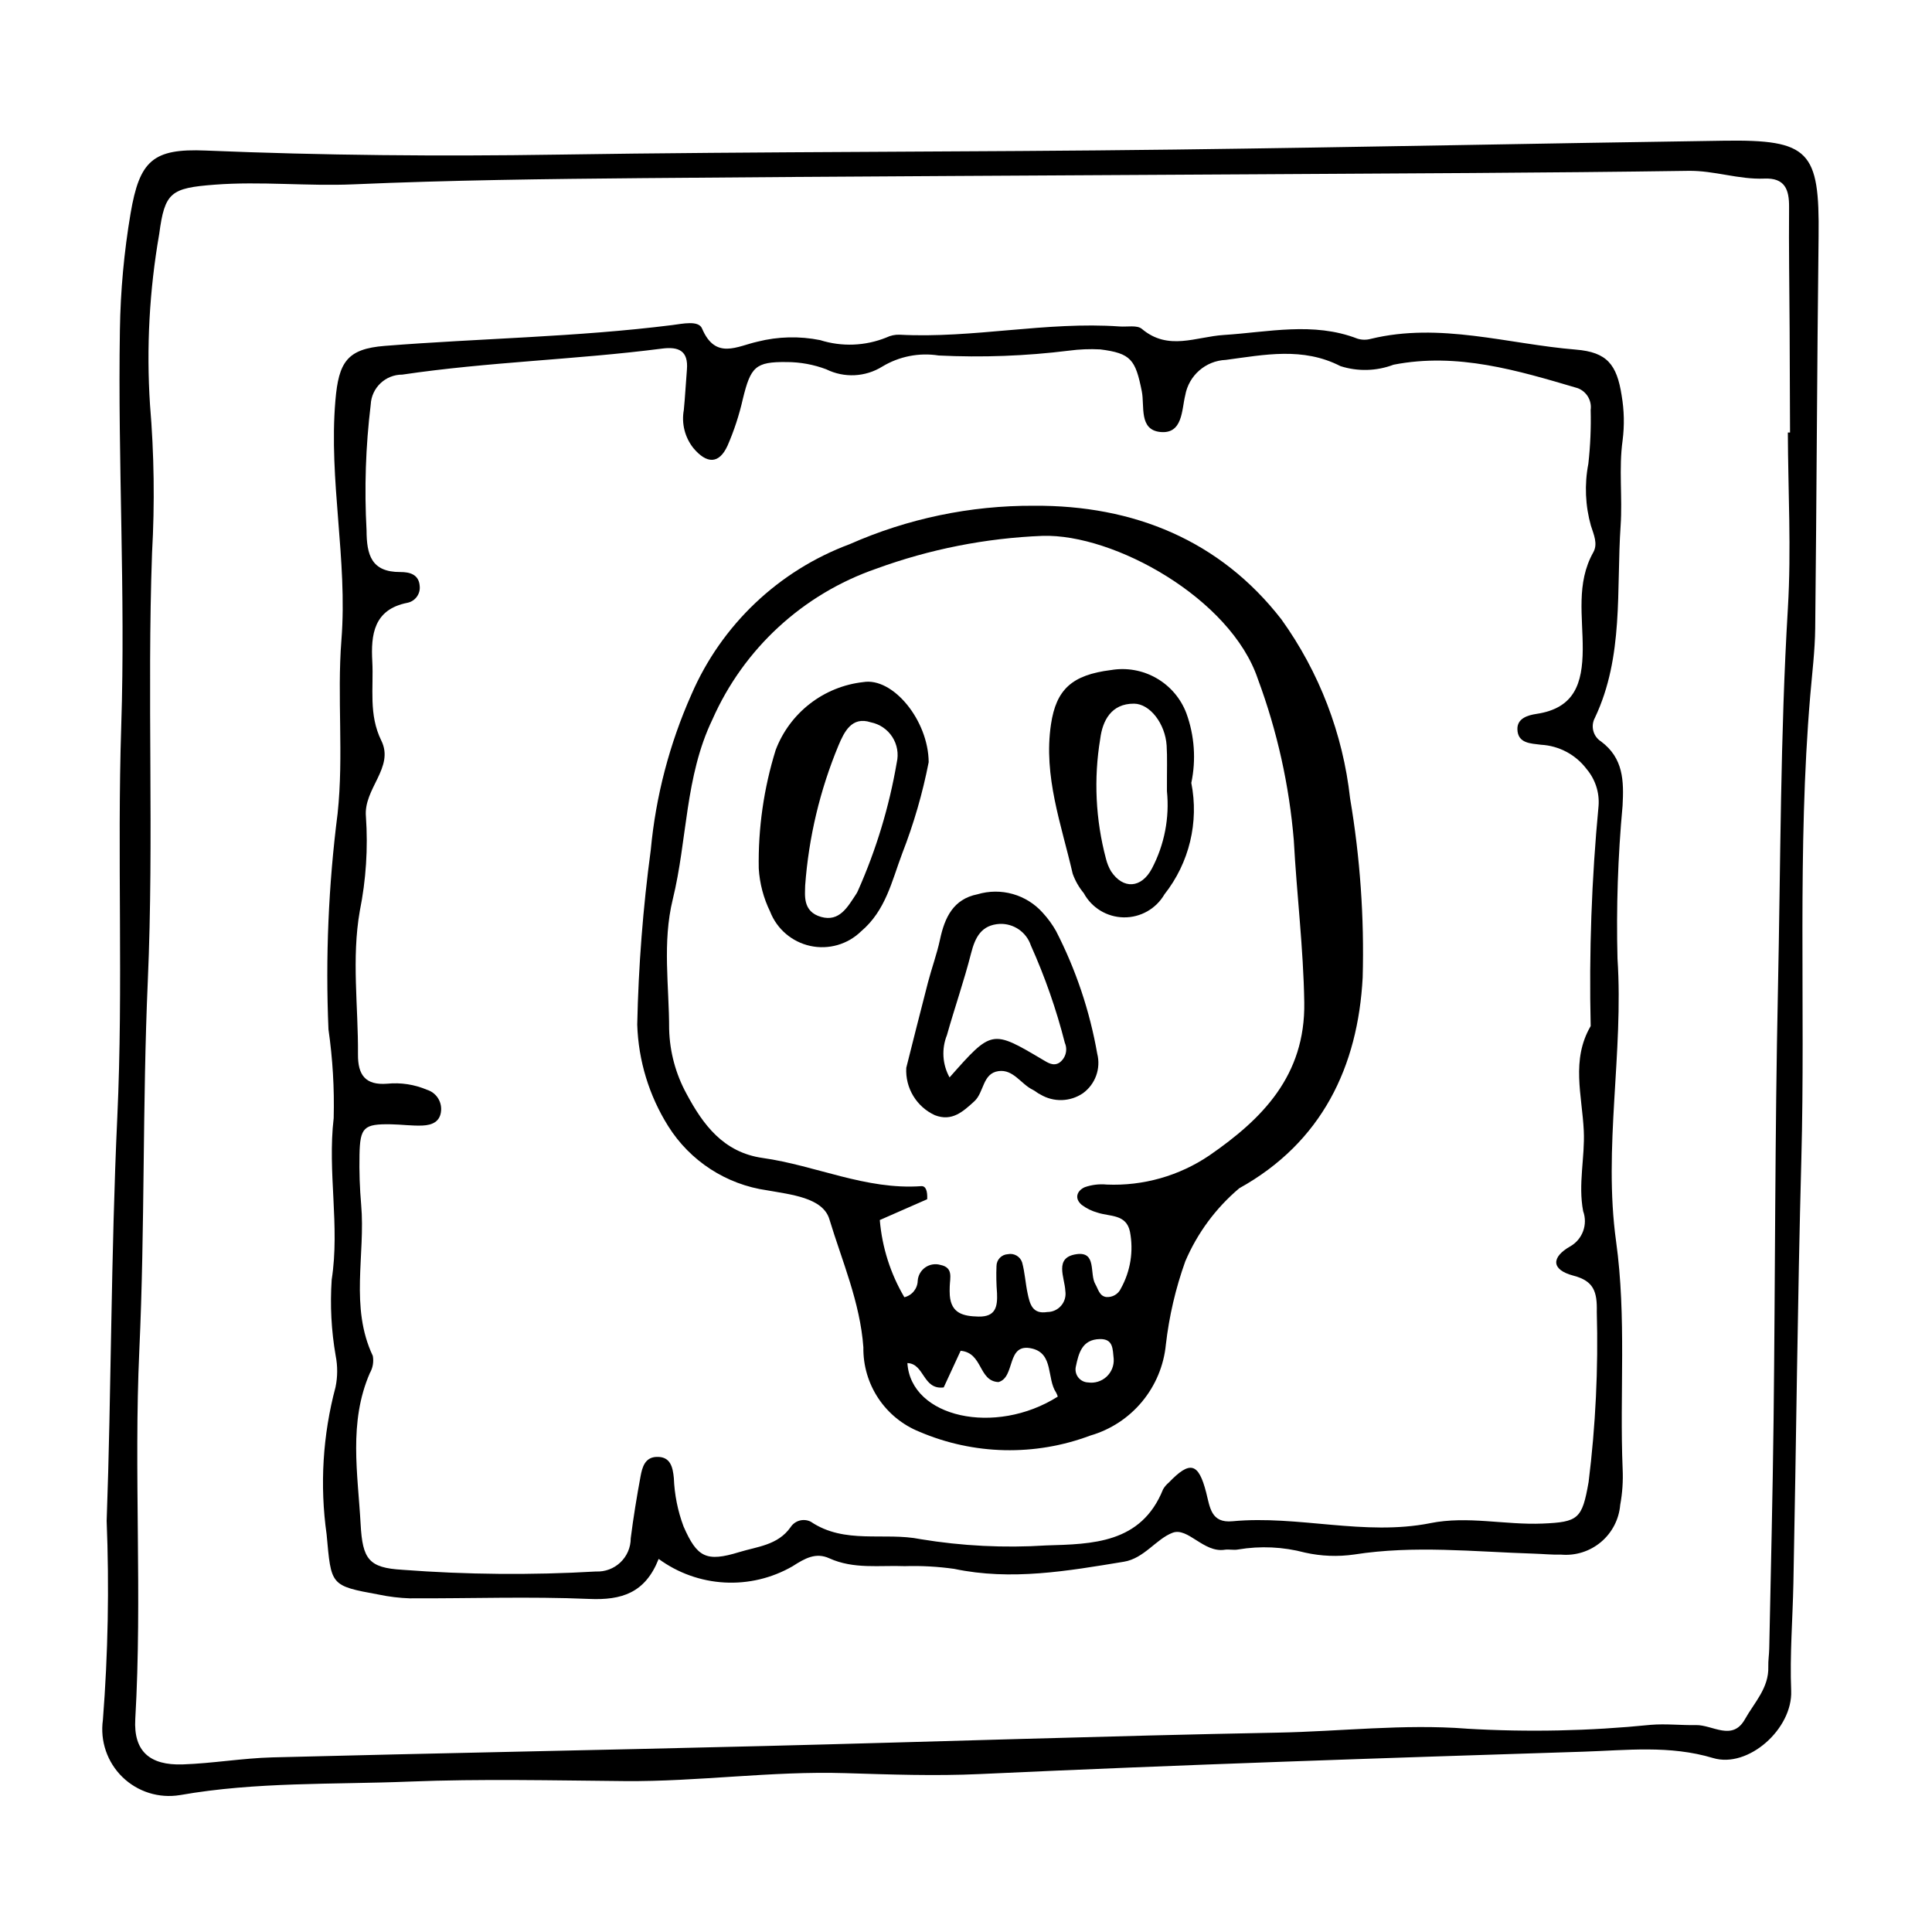
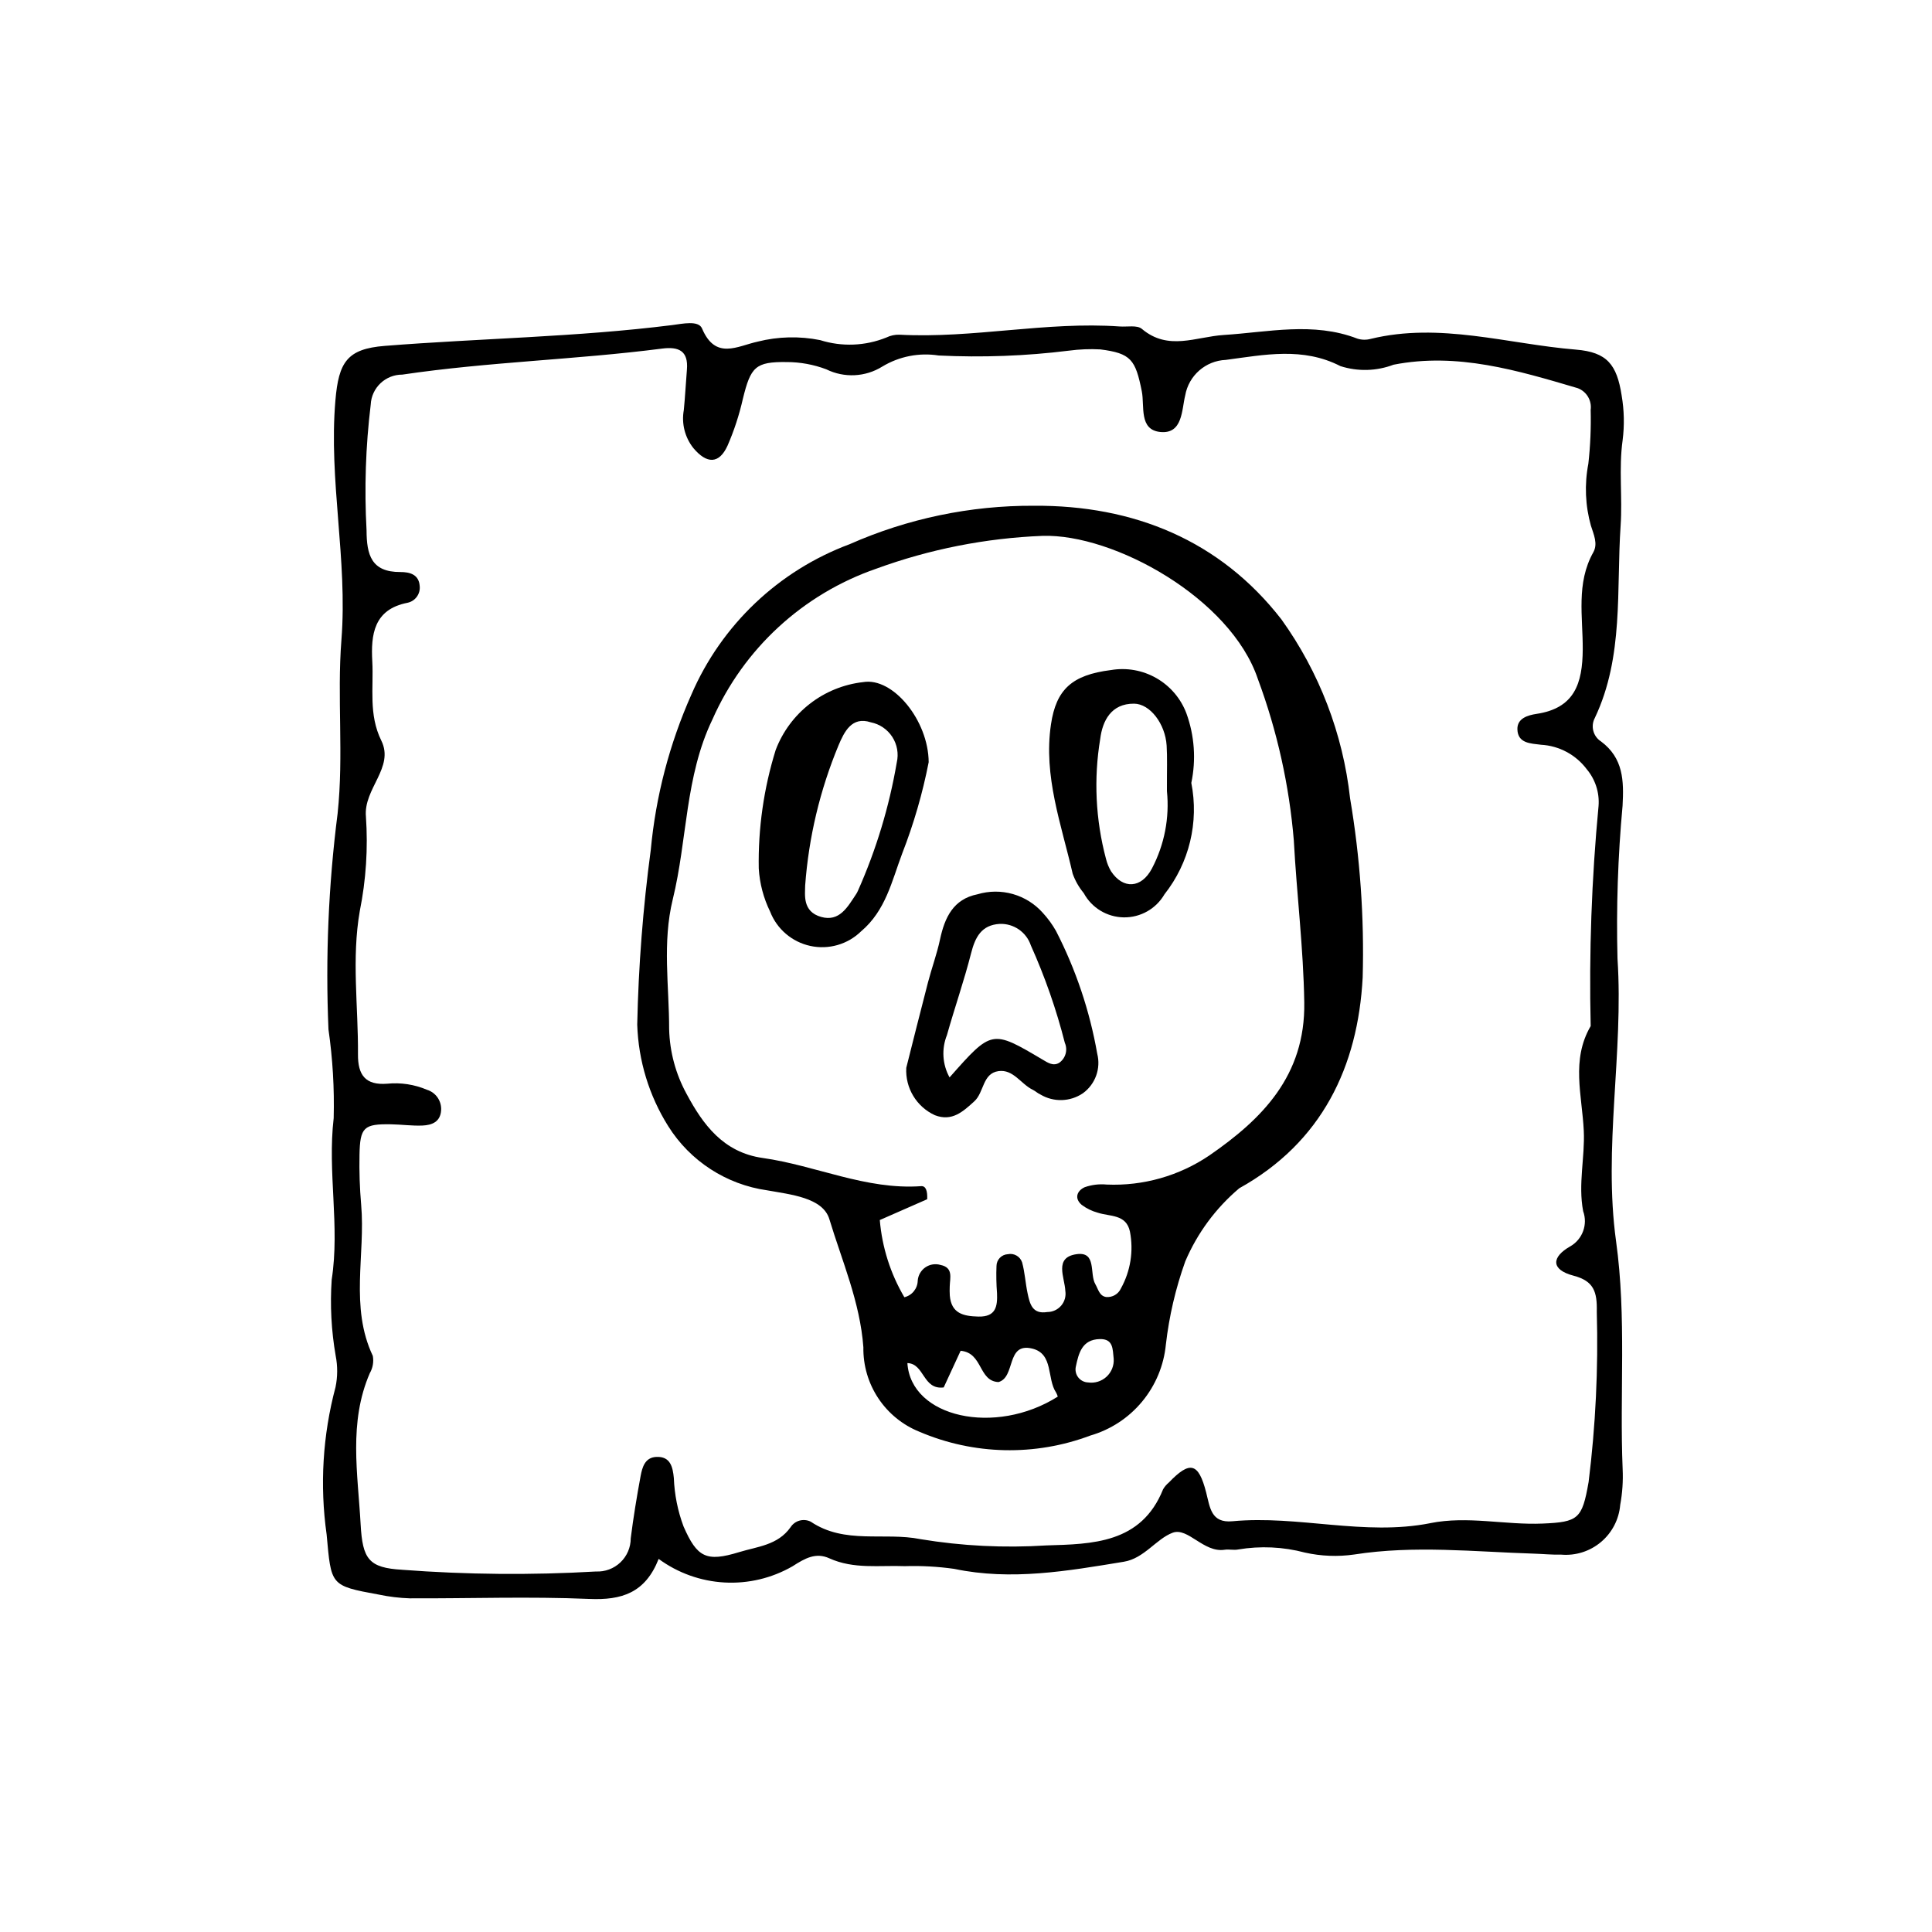
<svg xmlns="http://www.w3.org/2000/svg" fill="#000000" width="800px" height="800px" version="1.1" viewBox="144 144 512 512">
  <g>
-     <path d="m172.27 546.92c1.227-33.73 1.117-70.301 2.816-106.87 1.605-34.539-0.074-69.223 1.047-103.8 1.133-34.961-0.93-69.863-0.359-104.8v0.004c0.156-10.359 1.102-20.695 2.832-30.914 2.379-13.93 5.867-17.234 19.891-16.645 31.043 1.297 62.078 1.562 93.133 1.082 54.551-0.844 109.11-0.652 163.66-1.34 48.539-0.613 97.066-1.645 145.6-2.348 22.629-0.328 25.328 2.707 25.055 25.363-0.414 34.613-0.516 69.227-0.898 103.84-0.066 5.957-0.812 11.906-1.316 17.855-3.473 40.93-1.258 81.973-2.359 122.95-1.008 37.414-1.352 74.844-2.102 112.26-0.191 9.504-0.973 18.969-0.59 28.52 0.402 10.082-11.379 20.617-20.695 17.82-11.523-3.457-22.941-2.047-34.367-1.684-53.309 1.691-106.62 3.465-159.9 5.926-11.984 0.555-23.875 0.121-35.766-0.242-19.539-0.594-38.891 2.281-58.383 2.109-19.035-0.168-38.098-0.625-57.102 0.133-20.254 0.809-40.598 0.027-60.758 3.578v-0.004c-5.559 0.926-11.227-0.848-15.262-4.777-4.035-3.93-5.957-9.551-5.176-15.129 1.367-17.598 1.699-35.258 0.992-52.895zm445.53-288.3 0.578-0.004c-0.035-9.152-0.07-18.309-0.109-27.461-0.055-10.75-0.238-21.5-0.145-32.246 0.043-4.691-1.102-7.812-6.562-7.582-6.781 0.289-13.223-2.148-20.109-2.051-38.227 0.559-76.461 0.672-114.69 0.91-54.18 0.336-108.36 0.543-162.54 1.02-25.48 0.227-50.977 0.535-76.426 1.641-12.348 0.539-24.645-0.844-36.934 0.098-11.629 0.891-13.199 2.012-14.672 13.07-2.602 14.926-3.422 30.109-2.441 45.23 1.098 13.066 1.281 26.191 0.543 39.281-1.344 37.816 0.531 75.629-1.125 113.44-1.43 32.59-0.75 65.273-2.246 97.859-1.496 32.59 0.805 65.176-1.074 97.746-0.492 8.531 3.832 12.312 12.574 12.016 7.953-0.27 15.867-1.656 23.816-1.863 43.383-1.113 86.773-1.926 130.16-3.008 45.379-1.129 90.75-2.684 136.14-3.547 16.703-0.316 33.383-2.34 50.102-1.059l-0.008 0.008c16.297 0.961 32.641 0.617 48.883-1.02 3.949-0.328 7.961 0.148 11.941 0.07 4.398-0.086 9.645 4.375 12.973-1.562 2.461-4.394 6.367-8.27 6.188-13.906-0.051-1.586 0.215-3.18 0.246-4.773 0.406-20.285 0.922-40.57 1.156-60.859 0.438-37.828 0.348-75.668 1.148-113.49 0.715-33.812 0.613-67.645 2.641-101.44 0.926-15.453 0.051-31.012-0.012-46.52z" />
    <path d="m318.55 557.13c-3.559 9.059-9.859 10.973-18.398 10.605-15.805-0.68-31.664-0.094-47.5-0.16l0.004 0.004c-2.785-0.09-5.559-0.426-8.289-1-12.949-2.359-12.566-2.422-13.809-15.934v0.004c-1.84-13.039-1.035-26.316 2.359-39.043 0.566-2.727 0.582-5.543 0.047-8.281-1.164-6.664-1.52-13.445-1.062-20.195 2.207-14.277-1.156-28.453 0.527-42.824 0.203-7.859-0.262-15.727-1.383-23.508-0.812-19.109 0-38.25 2.426-57.219 1.648-15.488-0.184-30.793 1.008-45.98 1.672-21.332-3.418-42.254-1.594-63.5 0.867-10.109 3.07-13.641 13.07-14.434 25.375-2.012 50.875-2.328 76.168-5.512 2.734-0.344 6.984-1.32 7.918 0.891 3.578 8.453 9.355 4.664 14.742 3.496l0.004-0.004c5.418-1.363 11.07-1.5 16.547-0.402 5.758 1.816 11.969 1.574 17.566-0.691 1.082-0.527 2.277-0.781 3.481-0.742 19.523 1.039 38.832-3.559 58.363-2.18 1.984 0.141 4.602-0.414 5.848 0.633 7.023 5.918 14.289 2.094 21.727 1.621 11.746-0.746 23.703-3.547 35.379 0.961h-0.004c1.141 0.363 2.359 0.391 3.516 0.082 18.418-4.488 36.32 1.355 54.418 2.836 8.25 0.676 10.848 3.938 12.129 12.18h-0.004c0.672 3.914 0.758 7.91 0.254 11.848-1.047 7.477-0.02 15.164-0.527 22.578-1.164 17.07 0.875 34.711-6.801 50.926l0.004 0.004c-1.219 2.203-0.508 4.973 1.621 6.316 5.914 4.43 6.051 10.406 5.691 17.027-1.242 13.465-1.691 26.988-1.344 40.504 1.645 25.098-3.812 50.117-0.375 74.938 2.797 20.172 0.91 40.234 1.738 60.324 0.152 3.184-0.066 6.379-0.645 9.516-0.32 3.824-2.152 7.363-5.09 9.836-2.934 2.473-6.734 3.676-10.559 3.344-2.383 0.066-4.773-0.184-7.164-0.258-15.887-0.5-31.754-2.262-47.66 0.223-4.348 0.629-8.777 0.457-13.062-0.504-5.781-1.535-11.824-1.816-17.723-0.824-1.148 0.234-2.406-0.109-3.57 0.07-5.586 0.852-9.734-6.027-13.785-4.508-4.344 1.629-7.539 6.797-12.906 7.68-14.918 2.457-29.867 5.082-44.992 1.891h-0.004c-4.328-0.609-8.699-0.852-13.07-0.715-6.703-0.266-13.52 0.863-20.012-2.082-3.57-1.621-6.406-0.031-9.75 2.117-5.465 3.148-11.727 4.641-18.023 4.293-6.301-0.348-12.359-2.516-17.449-6.246zm204.47-9.477c9.918-1.996 19.836 0.523 29.754 0.109 9.5-0.395 10.508-1.242 12.203-10.914h0.008c1.867-15 2.598-30.121 2.18-45.23 0.121-5.266-0.773-8.137-6.16-9.547-6.051-1.582-5.883-4.945-0.848-7.789v0.004c3.242-1.867 4.672-5.797 3.394-9.312-1.367-7.195 0.496-14.262 0.168-21.285-0.441-9.41-3.422-18.785 1.828-27.77-0.453-19.477 0.246-38.969 2.09-58.367 0.262-3.519-0.863-7-3.133-9.703-2.887-3.848-7.328-6.219-12.129-6.484-2.668-0.348-6.156-0.312-6.25-4.106-0.074-2.898 2.766-3.727 5.062-4.07 10.066-1.508 12.195-8.035 12.254-17.078 0.055-8.598-1.809-17.547 2.801-25.75 1.266-2.254 0.098-4.731-0.605-6.961h-0.008c-1.52-5.367-1.762-11.016-0.703-16.492 0.531-4.746 0.738-9.523 0.617-14.297 0.34-2.484-1.094-4.871-3.445-5.746-15.922-4.695-31.883-9.527-48.801-6.211-4.508 1.711-9.465 1.844-14.059 0.375-10.012-5.133-20.164-3.004-30.391-1.652-5.356 0.223-9.832 4.141-10.758 9.422-0.945 3.793-0.629 10.293-6.609 9.68-5.715-0.586-4.109-6.859-4.891-10.773-1.68-8.41-2.863-10.082-11.012-11.113-2.766-0.148-5.539-0.035-8.285 0.332-11.453 1.422-23.008 1.852-34.535 1.285-5.172-0.812-10.465 0.227-14.949 2.938-4.484 2.789-10.094 3.062-14.832 0.723-3.348-1.266-6.898-1.918-10.48-1.922-8.324-0.105-9.555 1.285-11.629 9.742-0.965 4.269-2.328 8.438-4.078 12.449-2.246 4.883-5.492 4.828-9.039 0.605-2.254-2.836-3.18-6.508-2.535-10.074 0.355-3.566 0.527-7.148 0.824-10.723 0.414-4.996-2.184-6.137-6.609-5.566-22.859 2.949-45.957 3.508-68.797 6.891l-0.004 0.004c-4.481-0.027-8.18 3.484-8.387 7.961-1.344 11.055-1.711 22.203-1.102 33.324 0.023 6.469 1.262 11.062 8.934 11.031 2.465-0.012 4.938 0.609 5.148 3.699 0.23 2.098-1.176 4.027-3.246 4.453-8.969 1.75-9.703 8.508-9.316 15.531 0.383 7-1.031 14.043 2.394 20.996 3.523 7.148-4.781 12.738-4.078 20.168v0.004c0.574 8.359 0.027 16.754-1.625 24.969-2.211 12.637-0.387 25.34-0.484 38.012-0.043 5.441 1.953 8.223 7.746 7.769h-0.004c3.59-0.359 7.215 0.191 10.535 1.605 2.359 0.723 3.914 2.977 3.758 5.441-0.191 3.086-2.465 3.934-4.945 4.039-2.762 0.117-5.543-0.281-8.32-0.328-7.227-0.121-8.227 0.762-8.367 8.125-0.086 4.383 0.059 8.77 0.438 13.137 1.176 13.344-3.055 27.102 3.09 40.113v-0.004c0.285 1.57 0.008 3.188-0.789 4.566-5.668 13.074-3.176 26.641-2.438 40.07 0.508 9.223 2.137 11.543 11.035 12.047v0.004c17.078 1.293 34.223 1.445 51.316 0.453 2.406 0.117 4.754-0.758 6.496-2.418 1.746-1.66 2.731-3.961 2.731-6.371 0.699-5.523 1.602-11.027 2.617-16.5 0.43-2.312 1.137-4.914 4.121-5.074 3.805-0.207 4.406 2.715 4.688 5.594 0.168 4.383 1.031 8.711 2.566 12.82 3.59 8.211 6.023 9.492 14.727 6.82 4.832-1.484 10.25-1.816 13.629-6.594v0.004c1.145-1.793 3.457-2.43 5.363-1.48 9.023 6.086 19.453 2.699 29.074 4.625l-0.004 0.004c11.016 1.816 22.199 2.375 33.34 1.66 12.152-0.363 25.164-0.477 30.945-14.84l-0.004-0.004c0.398-0.691 0.918-1.309 1.535-1.816 5.586-5.82 7.859-5.32 9.895 2.606 1.023 3.984 1.277 8.18 6.969 7.648 17.492-1.641 34.902 3.969 52.414 0.512z" />
    <path d="m417.96 278.03c26.508-0.184 49.387 9.199 65.621 30.102 10.043 13.988 16.312 30.328 18.207 47.445 2.652 15.672 3.773 31.562 3.336 47.453-1.246 23.629-10.797 43.707-32.699 55.867-6.219 5.25-11.121 11.887-14.316 19.379-2.551 7.121-4.277 14.516-5.141 22.035-0.539 5.562-2.734 10.836-6.305 15.137-3.566 4.305-8.348 7.434-13.715 8.988-14.668 5.516-30.898 5.152-45.305-1.012-4.445-1.789-8.246-4.887-10.895-8.883-2.648-3.992-4.023-8.699-3.945-13.492-0.871-11.957-5.648-22.832-9.016-33.965-1.734-5.734-10.332-6.523-16.512-7.641-10.812-1.535-20.395-7.754-26.195-17.004-5.074-8.086-7.906-17.375-8.207-26.914 0.328-15.492 1.527-30.953 3.59-46.309 1.324-14.219 4.965-28.121 10.77-41.168 7.961-18.434 23.105-32.82 41.922-39.828 15.371-6.797 32-10.27 48.805-10.191zm-34.297 209.75c2.047-0.488 3.5-2.297 3.543-4.398 0.109-1.422 0.859-2.715 2.031-3.523 1.176-0.805 2.652-1.039 4.016-0.633 3.441 0.699 2.492 3.426 2.434 5.707-0.035 0.793-0.027 1.59 0.02 2.383 0.383 4.75 3.562 5.492 7.562 5.59 4.684 0.117 5.094-2.727 4.953-6.238h-0.004c-0.184-2.379-0.23-4.766-0.137-7.152 0.012-1.672 1.324-3.051 2.996-3.141 1.629-0.344 3.258 0.582 3.793 2.16 0.727 2.66 0.875 5.477 1.449 8.184 0.59 2.773 1.215 5.633 5.223 4.981h-0.004c1.414 0.004 2.758-0.613 3.676-1.684 0.922-1.07 1.328-2.492 1.113-3.887-0.16-3.609-3.082-8.891 2.969-9.758 5.414-0.773 3.375 5.188 4.981 7.949 0.777 1.336 1.059 3.121 2.867 3.402v-0.004c1.652 0.156 3.227-0.758 3.91-2.269 2.543-4.582 3.391-9.91 2.394-15.055-0.98-4.691-5.344-3.945-8.574-5.031h-0.004c-1.52-0.418-2.945-1.117-4.207-2.062-2.078-1.785-1.172-3.805 0.812-4.684 1.863-0.648 3.848-0.887 5.812-0.695 9.664 0.41 19.203-2.297 27.211-7.719 13.926-9.617 25.457-21.074 25.148-40.559-0.227-14.387-1.992-28.562-2.766-42.844h0.004c-1.211-14.648-4.418-29.066-9.531-42.848-7.176-21.387-38.16-38.527-57.066-37.941-15.055 0.594-29.93 3.531-44.082 8.707-19.395 6.703-35.121 21.18-43.406 39.953-7.281 15.113-6.633 31.859-10.504 47.648-2.812 11.484-0.949 23.02-0.965 34.492h0.004c0.16 5.992 1.75 11.859 4.633 17.113 4.312 8.043 9.691 15.477 20.16 16.953 14.074 1.984 27.352 8.516 42.004 7.469 1.258-0.09 1.691 1.355 1.582 3.465l-12.562 5.516 0.004-0.004c0.605 7.223 2.828 14.215 6.508 20.457zm24.934 22.484c-5.352-0.266-4.082-7.762-10.02-8.293l-4.488 9.715c-5.574 0.688-5.066-6.309-9.621-6.457 0.918 14.445 23.289 19.363 39.848 8.891l0.004-0.004c-0.105-0.367-0.254-0.723-0.434-1.059-2.516-3.727-0.629-10.309-6.379-11.68-6.941-1.652-4.297 7.625-8.91 8.887zm30.543-6.168c-0.285-2.613-0.086-5.293-3.66-5.227-4.781 0.09-5.633 3.832-6.371 7.285-0.227 1.004 0.004 2.055 0.633 2.867s1.586 1.305 2.613 1.34c1.773 0.258 3.57-0.301 4.887-1.516s2.016-2.961 1.898-4.75z" />
    <path d="m390.11 345.98c-1.613 8.262-3.961 16.359-7.019 24.203-2.777 7.371-4.356 15.09-10.895 20.633h-0.004c-3.551 3.469-8.609 4.918-13.461 3.863-4.852-1.055-8.852-4.473-10.645-9.102-1.746-3.57-2.769-7.449-3.008-11.414-0.188-10.641 1.324-21.242 4.484-31.406 1.836-4.844 4.977-9.086 9.07-12.258 4.09-3.176 8.98-5.16 14.129-5.734 7.871-1.332 17.277 10.145 17.348 21.215zm-32.734 32.711c-0.008 2.363-0.793 6.906 4.254 8.309 4.809 1.34 6.961-2.59 9.16-5.906 0.23-0.324 0.422-0.672 0.574-1.039 4.832-10.855 8.289-22.273 10.289-33.984 0.539-2.328 0.109-4.777-1.188-6.785-1.297-2.008-3.356-3.402-5.699-3.867-5.039-1.656-7.031 2.535-8.543 6.094-4.922 11.84-7.91 24.391-8.848 37.18z" />
    <path d="m384.17 426.99c1.66-6.547 3.656-14.598 5.746-22.621 0.996-3.82 2.379-7.555 3.199-11.406 1.238-5.801 3.512-10.691 9.914-11.965 3.059-0.918 6.32-0.941 9.395-0.066s5.836 2.613 7.953 5.008c1.336 1.457 2.504 3.059 3.477 4.777 5.258 10.227 8.938 21.184 10.922 32.508 1.008 3.945-0.496 8.109-3.797 10.5-3.367 2.289-7.754 2.418-11.25 0.332-0.719-0.301-1.309-0.906-2.016-1.246-3.144-1.5-5.164-5.508-9.105-4.953-4.262 0.598-3.797 5.629-6.394 7.992-3.008 2.738-5.91 5.441-10.449 3.695h-0.004c-4.871-2.227-7.883-7.207-7.59-12.555zm11.473 2.535c11.207-12.672 11.207-12.68 24.664-4.711 1.387 0.824 2.824 1.801 4.398 0.832v0.004c1.691-1.184 2.312-3.394 1.488-5.285-2.25-8.848-5.266-17.484-9.004-25.816-1.18-3.531-4.555-5.859-8.273-5.707-4.82 0.297-6.477 3.496-7.566 7.777-1.859 7.297-4.352 14.426-6.398 21.68v0.004c-1.469 3.656-1.215 7.777 0.691 11.223z" />
    <path d="m459.71 351.48c2.059 10.406-0.539 21.191-7.113 29.52-2.227 3.84-6.352 6.176-10.789 6.113-4.438-0.066-8.492-2.523-10.605-6.426-1.27-1.531-2.262-3.273-2.934-5.148-2.984-13.027-7.797-25.812-5.75-39.574 1.379-9.285 5.582-13.094 15.871-14.391v0.004c4.152-0.715 8.418 0.043 12.07 2.137 3.652 2.09 6.465 5.391 7.949 9.328 2.144 5.906 2.594 12.289 1.301 18.438zm-6.461 2.168c-0.023-5.738 0.121-8.914-0.078-12.07-0.363-5.75-4.391-11.066-8.637-11.098-6.062-0.043-8.363 4.539-8.965 9.336v-0.004c-1.754 10.582-1.234 21.41 1.523 31.773 0.285 1.152 0.73 2.258 1.324 3.285 3.211 4.883 8.082 4.57 10.859-0.715 3.309-6.297 4.691-13.43 3.973-20.508z" />
  </g>
</svg>